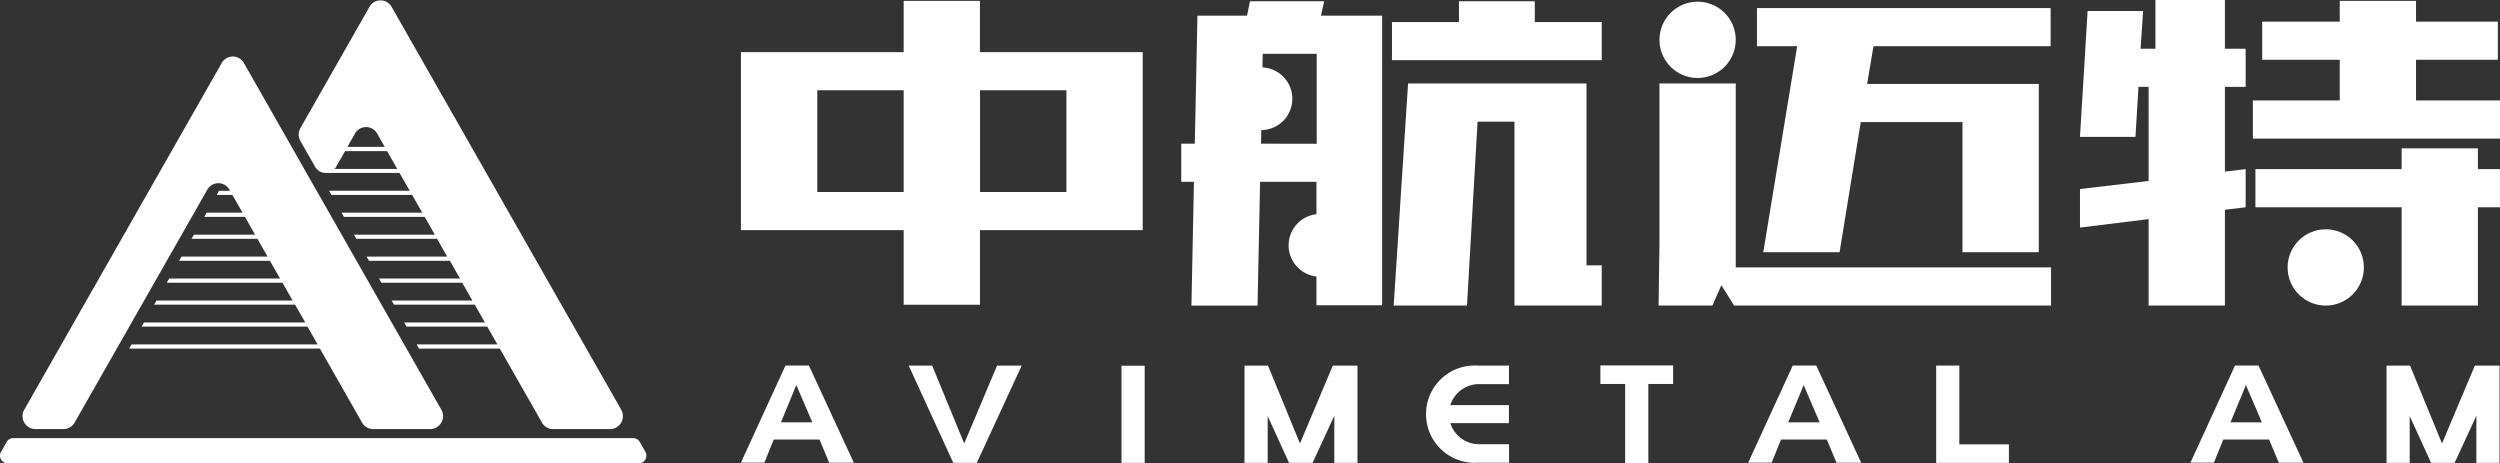
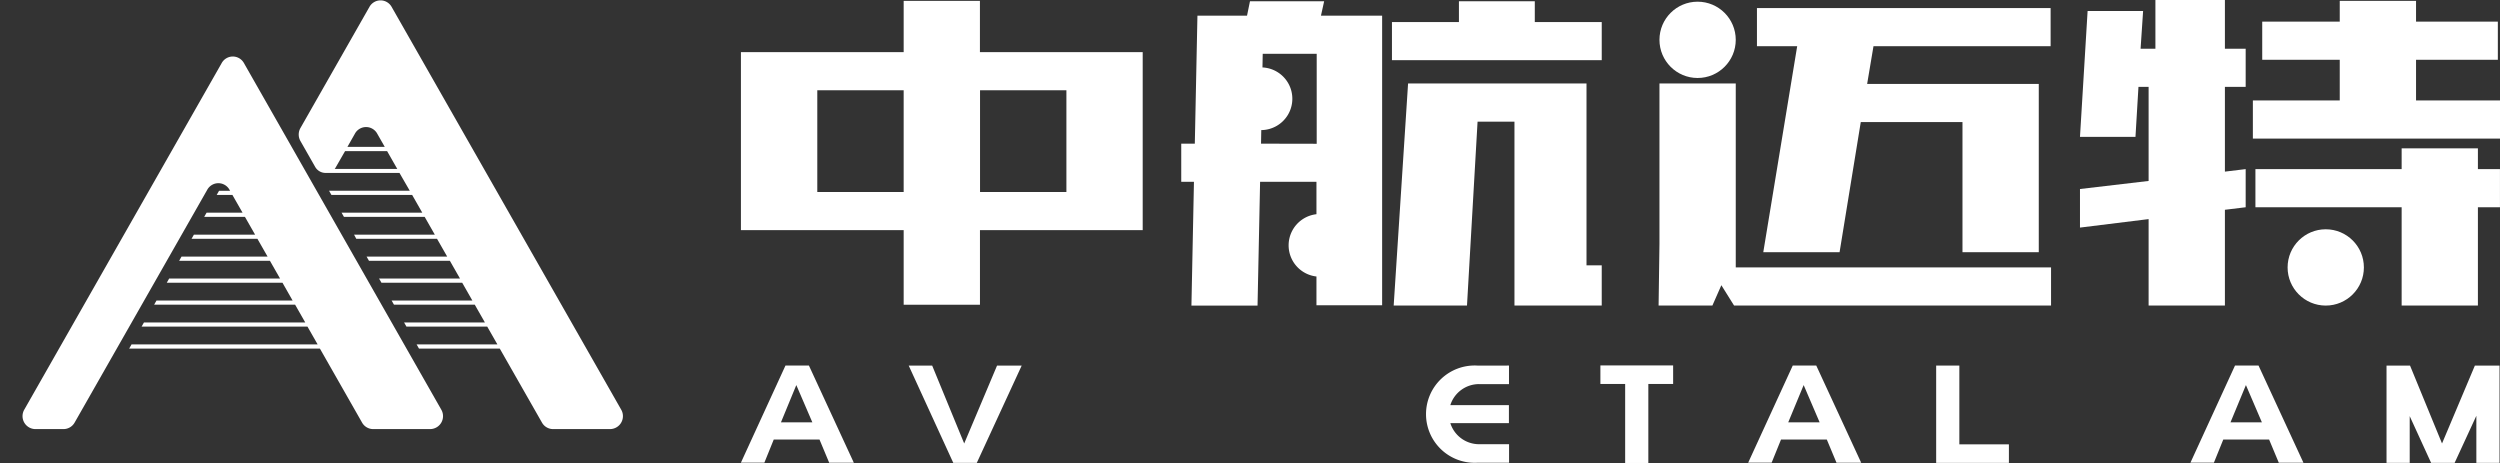
<svg xmlns="http://www.w3.org/2000/svg" id="图层_1" data-name="图层 1" viewBox="0 0 694.67 128.77">
  <rect x="0" y="0" width="694.67" height="128.77" fill="#333333" stroke="none" />
  <defs>
    <style>.cls-1{fill:#fff;}</style>
  </defs>
  <title>logo_b</title>
  <path class="cls-1" d="M272.29.24H251.1V14.48H205.88V63.94H251.1V84.67h21.2V63.94h45.22V14.48H272.29ZM251.1,53.35h-24V25.09h24Zm45.22-28.26V53.35h-24V25.09Z" />
  <path class="cls-1" d="M367.94.35H347.33l-.82,4H332.73L332,39.92h-3.77v10.6h3.53l-.7,34.39h18.37l.71-34.39h15.66v9a8.71,8.71,0,0,0,0,17.31v8h18.25V4.36h-17ZM350.4,39.92l.07-3.77a8.71,8.71,0,0,0,.33-17.41l.07-3.79h15v25Z" />
  <polygon class="cls-1" points="426.47 0.35 405.39 0.35 405.39 6.13 386.78 6.13 386.78 16.72 445.07 16.72 445.07 6.13 426.47 6.13 426.47 0.35" />
  <polygon class="cls-1" points="440.84 23.2 391.26 23.2 387.26 84.9 407.63 84.9 410.57 33.8 420.82 33.8 420.82 84.9 445.07 84.9 445.07 73.72 440.84 73.72 440.84 23.2" />
  <polygon class="cls-1" points="482.31 23.2 461.11 23.2 461.11 28.62 461.11 67.83 460.87 84.9 475.82 84.9 478.31 79.25 481.84 84.9 569.92 84.9 569.92 74.31 482.31 74.31 482.31 23.2" />
  <polygon class="cls-1" points="489.96 70.07 511.16 70.07 517.05 33.91 545.31 33.91 545.31 56.17 545.31 70.07 566.51 70.07 566.51 57.47 566.51 23.32 518.82 23.32 520.58 12.84 569.8 12.84 569.8 2.24 488.2 2.24 488.2 12.84 499.38 12.84 489.96 70.07" />
  <polygon class="cls-1" points="671.34 27.91 671.34 16.61 694.07 16.61 694.07 6.01 671.34 6.01 671.34 0.24 650.14 0.24 650.14 6.01 628.6 6.01 628.6 16.61 650.14 16.61 650.14 27.91 626 27.91 626 38.51 694.67 38.51 694.67 27.91 671.34 27.91" />
  <polygon class="cls-1" points="618.23 0 598.92 0 598.92 13.55 594.8 13.55 595.5 3.06 580.08 3.06 577.96 38.04 593.38 38.04 594.21 24.14 597.03 24.14 597.03 50.28 577.96 52.52 577.96 63.24 597.03 60.88 597.03 84.9 618.23 84.9 618.23 58.29 624 57.59 624 46.99 618.23 47.69 618.23 24.14 624 24.14 624 13.55 618.23 13.55 618.23 0" />
  <polygon class="cls-1" points="688.53 41.22 667.34 41.22 667.34 46.99 626.71 46.99 626.71 57.59 667.34 57.59 667.34 84.9 668.97 84.9 683.39 84.9 688.53 84.9 688.53 57.59 694.66 57.59 694.66 46.99 688.53 46.99 688.53 41.22" />
  <circle class="cls-1" cx="471.71" cy="11.07" r="10.6" />
  <circle class="cls-1" cx="646.25" cy="74.31" r="10.6" />
  <path class="cls-1" d="M9.83,119.23h7.82a3.55,3.55,0,0,0,3.08-1.8L57.6,52.71a3.53,3.53,0,0,1,6.16,0l.17.3H60.87l-.66,1.16h4.37L67.4,59.1h-10l-.66,1.16H68.06l2.82,4.94h-17l-.66,1.16H71.53l2.82,4.94H50.44l-.66,1.16H75l2.82,4.94H47l-.66,1.16H78.49L81.3,83.5H43.49l-.66,1.16H82l2.82,4.94H40l-.66,1.16H85.44l2.82,4.94H36.55l-.66,1.16h53l11.72,20.57a3.55,3.55,0,0,0,3.08,1.8h15.85a3.6,3.6,0,0,0,3.08-5.4L67.77,17.51a3.53,3.53,0,0,0-6.16,0L6.75,113.82A3.6,3.6,0,0,0,9.83,119.23Z" />
  <path class="cls-1" d="M87.57,46.36a3.31,3.31,0,0,0,2.89,1.69H111L113.86,53H91.43l.66,1.16h22.43l2.82,4.94H94.91l.66,1.16H118l2.82,4.94H98.38L99,66.36h22.44l2.82,4.94H101.86l.66,1.16H125l2.82,4.94H105.33l.66,1.16h22.44l2.82,4.94H108.81l.66,1.16h22.45l2.82,4.94H112.28l.66,1.16h22.45l2.82,4.94H115.76l.66,1.16h22.45l11.73,20.57a3.55,3.55,0,0,0,3.08,1.8h15.85a3.6,3.6,0,0,0,3.08-5.4L108.82,1.91a3.53,3.53,0,0,0-6.16,0L83.48,35.58a3.64,3.64,0,0,0,0,3.6Zm11.07-9.25a3.53,3.53,0,0,1,6.16,0l2.11,3.7H96.54Zm-5.27,9.25L95.88,42h11.69l2.82,4.94H93A3.37,3.37,0,0,0,93.37,46.36Z" />
-   <path class="cls-1" d="M179.33,125.54l-1.55-2.72a2.12,2.12,0,0,0-1.84-1.08H3.68a2.12,2.12,0,0,0-1.84,1.08L.29,125.54a2.16,2.16,0,0,0,1.84,3.23H177.49A2.16,2.16,0,0,0,179.33,125.54Z" />
  <path class="cls-1" d="M224.77,101.57l12.48,27H230.4l-2.69-6.44H215l-2.61,6.44h-6.52l12.39-27ZM217,117.36h8.73L221.27,107Z" />
  <path class="cls-1" d="M504.68,101.57l12.48,27H510.3l-2.69-6.44H494.89l-2.61,6.44h-6.52l12.39-27Zm-7.79,15.79h8.73L501.18,107Z" />
  <path class="cls-1" d="M627.57,101.57l12.48,27H633.2l-2.69-6.44H617.78l-2.61,6.44h-6.52l12.39-27Zm-7.79,15.79h8.73L624.07,107Z" />
  <path class="cls-1" d="M411,106.73h8.3v-5.15H410.5a13.52,13.52,0,1,0,0,27h8.82v-5.15H411a8.37,8.37,0,0,1-8-5.86h16.28v-5H403A8.37,8.37,0,0,1,411,106.73Z" />
  <polygon class="cls-1" points="464.91 101.54 444.7 101.54 444.7 106.69 451.58 106.69 451.58 128.65 458.02 128.65 458.02 106.69 464.91 106.69 464.91 101.54" />
-   <path class="cls-1" d="M311.63,128.62v-27h6.44v27Z" />
+   <path class="cls-1" d="M311.63,128.62v-27v27Z" />
  <polygon class="cls-1" points="544.44 123.47 544.44 101.58 538 101.58 538 123.47 538 128.62 544.44 128.62 558.21 128.62 558.21 123.47 544.44 123.47" />
  <polygon class="cls-1" points="277.05 101.58 267.92 123.23 259.02 101.58 252.5 101.58 264.89 128.62 271.42 128.62 283.9 101.58 277.05 101.58" />
-   <polygon class="cls-1" points="370.76 101.58 370.35 101.58 361.22 123.23 352.33 101.58 352.25 101.58 345.81 101.58 345.81 128.62 352.25 128.62 352.25 115.63 358.19 128.62 364.72 128.62 370.76 115.53 370.76 128.62 377.2 128.62 377.2 101.58 370.76 101.58" />
  <polygon class="cls-1" points="688.1 101.58 687.69 101.58 678.56 123.23 669.67 101.58 669.58 101.58 663.14 101.58 663.14 128.62 669.58 128.62 669.58 115.63 675.53 128.62 682.06 128.62 688.1 115.53 688.1 128.62 694.54 128.62 694.54 101.58 688.1 101.58" />
</svg>